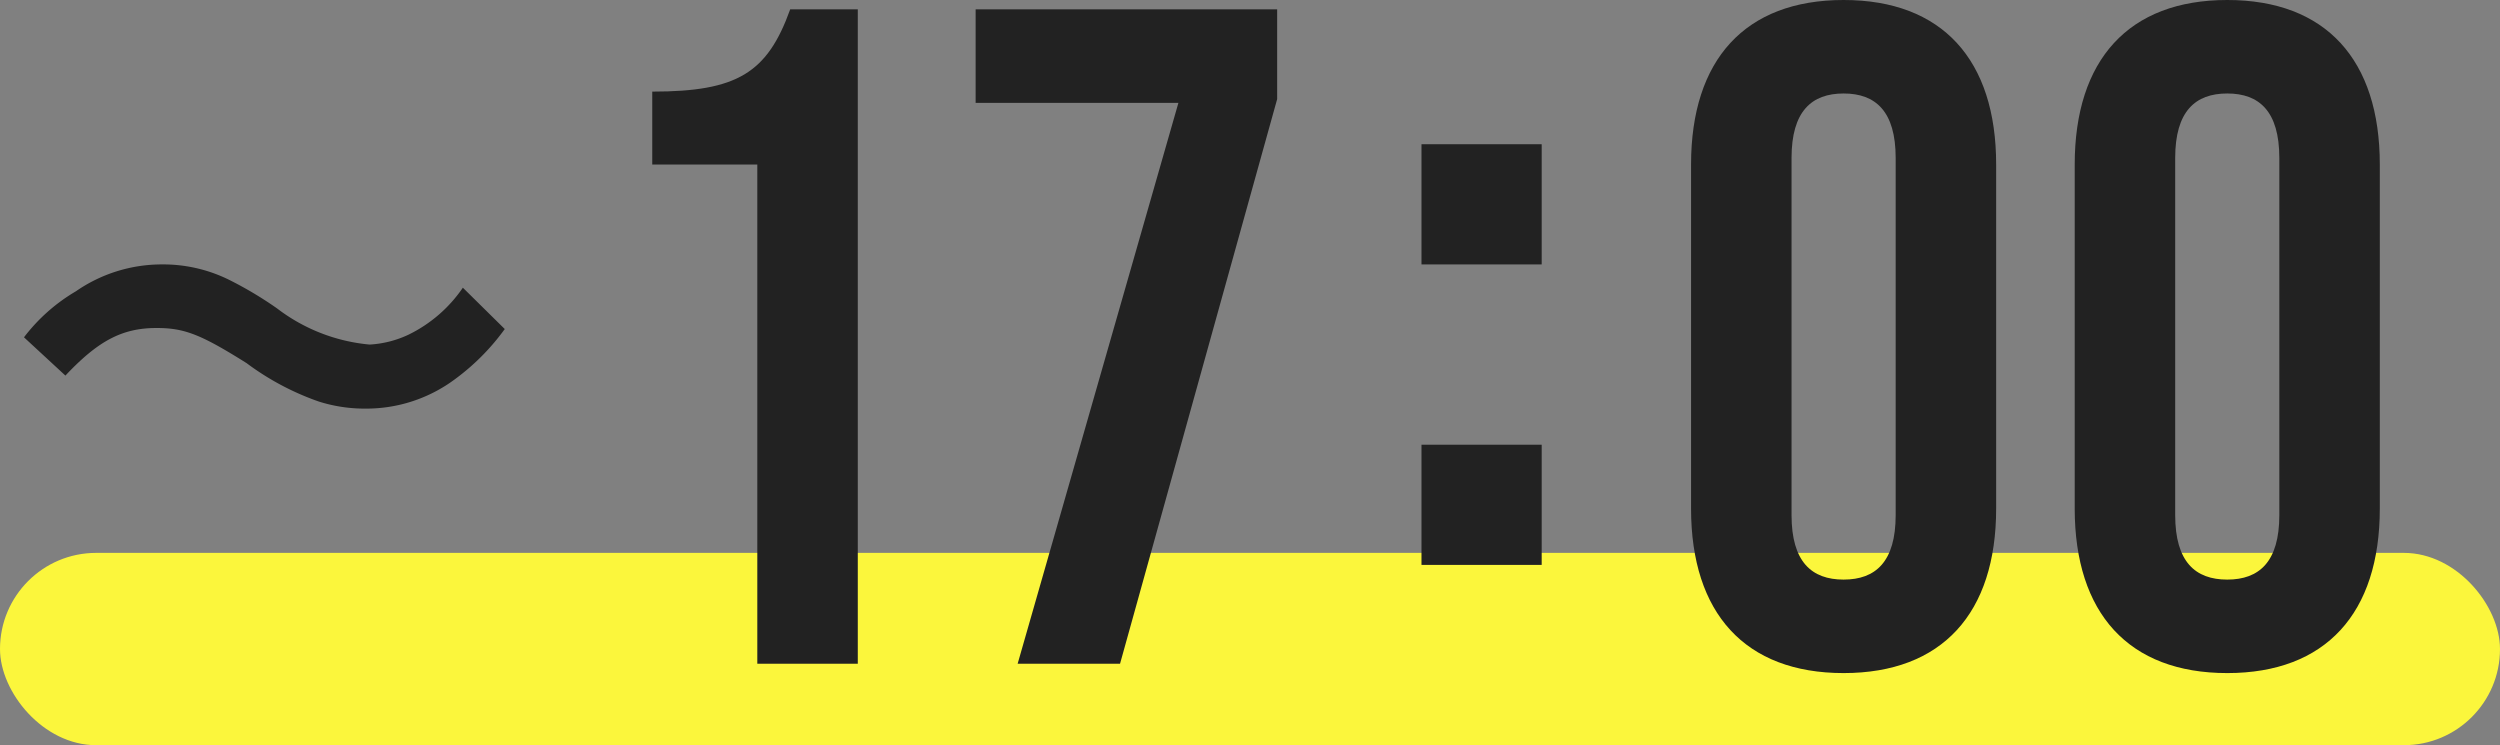
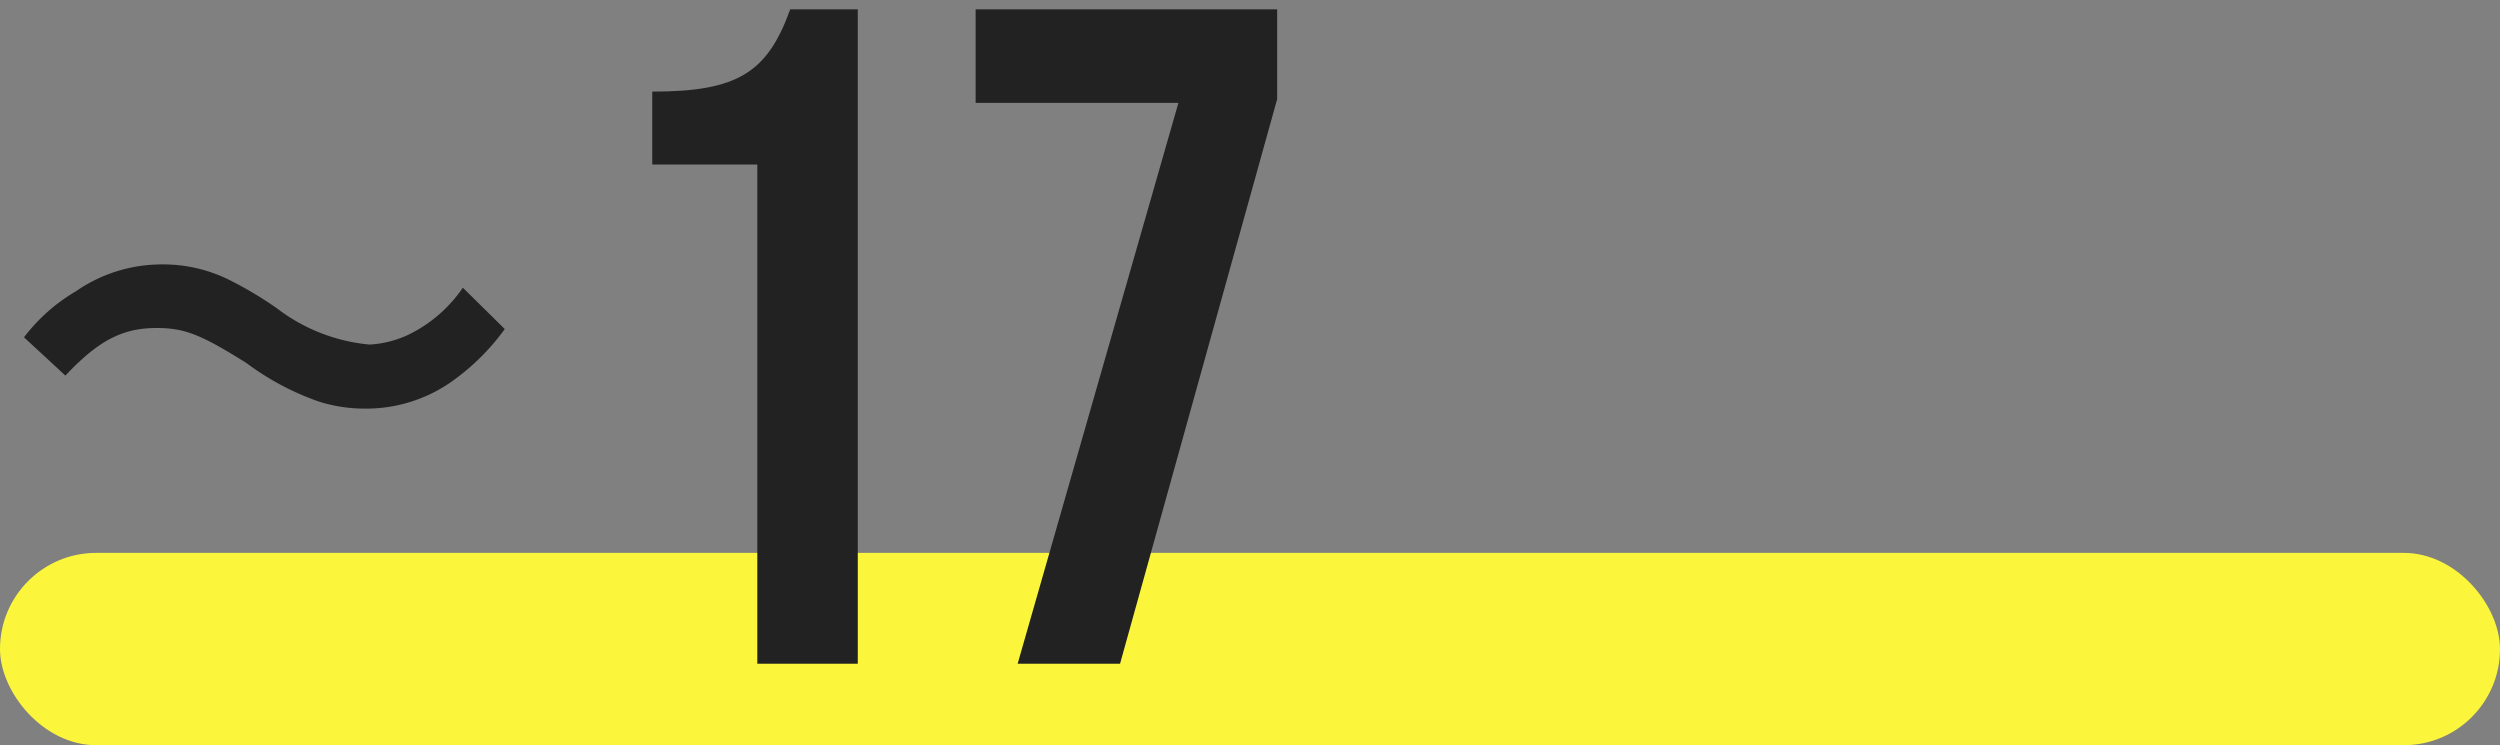
<svg xmlns="http://www.w3.org/2000/svg" width="104" height="31" viewBox="0 0 104 31">
  <rect x="0" y="0" width="104" height="31" fill="#808080" stroke="none" />
  <rect width="104" height="8" rx="4" transform="translate(0 23)" fill="#fbf63c" />
  <path d="M2.623-6.794C4-8.257,5-8.773,6.414-8.773c1.155,0,1.83.258,3.747,1.462a11.185,11.185,0,0,0,2.985,1.591,6.272,6.272,0,0,0,1.917.3,6.172,6.172,0,0,0,3.769-1.226A9.452,9.452,0,0,0,20.9-8.73l-1.743-1.72a5.818,5.818,0,0,1-2.266,1.957,4.351,4.351,0,0,1-1.612.409A7.446,7.446,0,0,1,11.425-9.59a15.685,15.685,0,0,0-1.983-1.183,6.179,6.179,0,0,0-2.81-.645A6.265,6.265,0,0,0,3.059-10.3,7.46,7.46,0,0,0,.9-8.386Z" transform="translate(0.098 22.418)" fill="#222" />
-   <path d="M7.6,1.02c4.1,0,6.346-2.489,6.346-6.844V-20.136c0-4.356-2.242-6.844-6.346-6.844s-6.346,2.489-6.346,6.844V-5.824C1.254-1.469,3.5,1.02,7.6,1.02Zm0-3.889c-1.33,0-2.166-.739-2.166-2.683V-20.408c0-1.944.836-2.683,2.166-2.683s2.166.739,2.166,2.683V-5.552C9.766-3.608,8.93-2.869,7.6-2.869ZM23.56,1.02c4.1,0,6.346-2.489,6.346-6.844V-20.136c0-4.356-2.242-6.844-6.346-6.844s-6.346,2.489-6.346,6.844V-5.824C17.214-1.469,19.456,1.02,23.56,1.02Zm0-3.889c-1.33,0-2.166-.739-2.166-2.683V-20.408c0-1.944.836-2.683,2.166-2.683s2.166.739,2.166,2.683V-5.552C25.726-3.608,24.89-2.869,23.56-2.869Z" transform="translate(69.094 26.98)" fill="#222" />
-   <path d="M1.23-9.61h5v-5h-5Zm0,12.5h5v-5h-5Z" transform="translate(57.904 20.61)" fill="#222" />
  <path d="M7.41.622h4.18V-26.6H8.778c-.95,2.644-2.2,3.422-5.738,3.422v3.033H7.41Zm10.83,0H22.5l6.536-23.489V-26.6H16.492v3.889h8.436Z" transform="translate(24.094 26.989)" fill="#222" />
</svg>